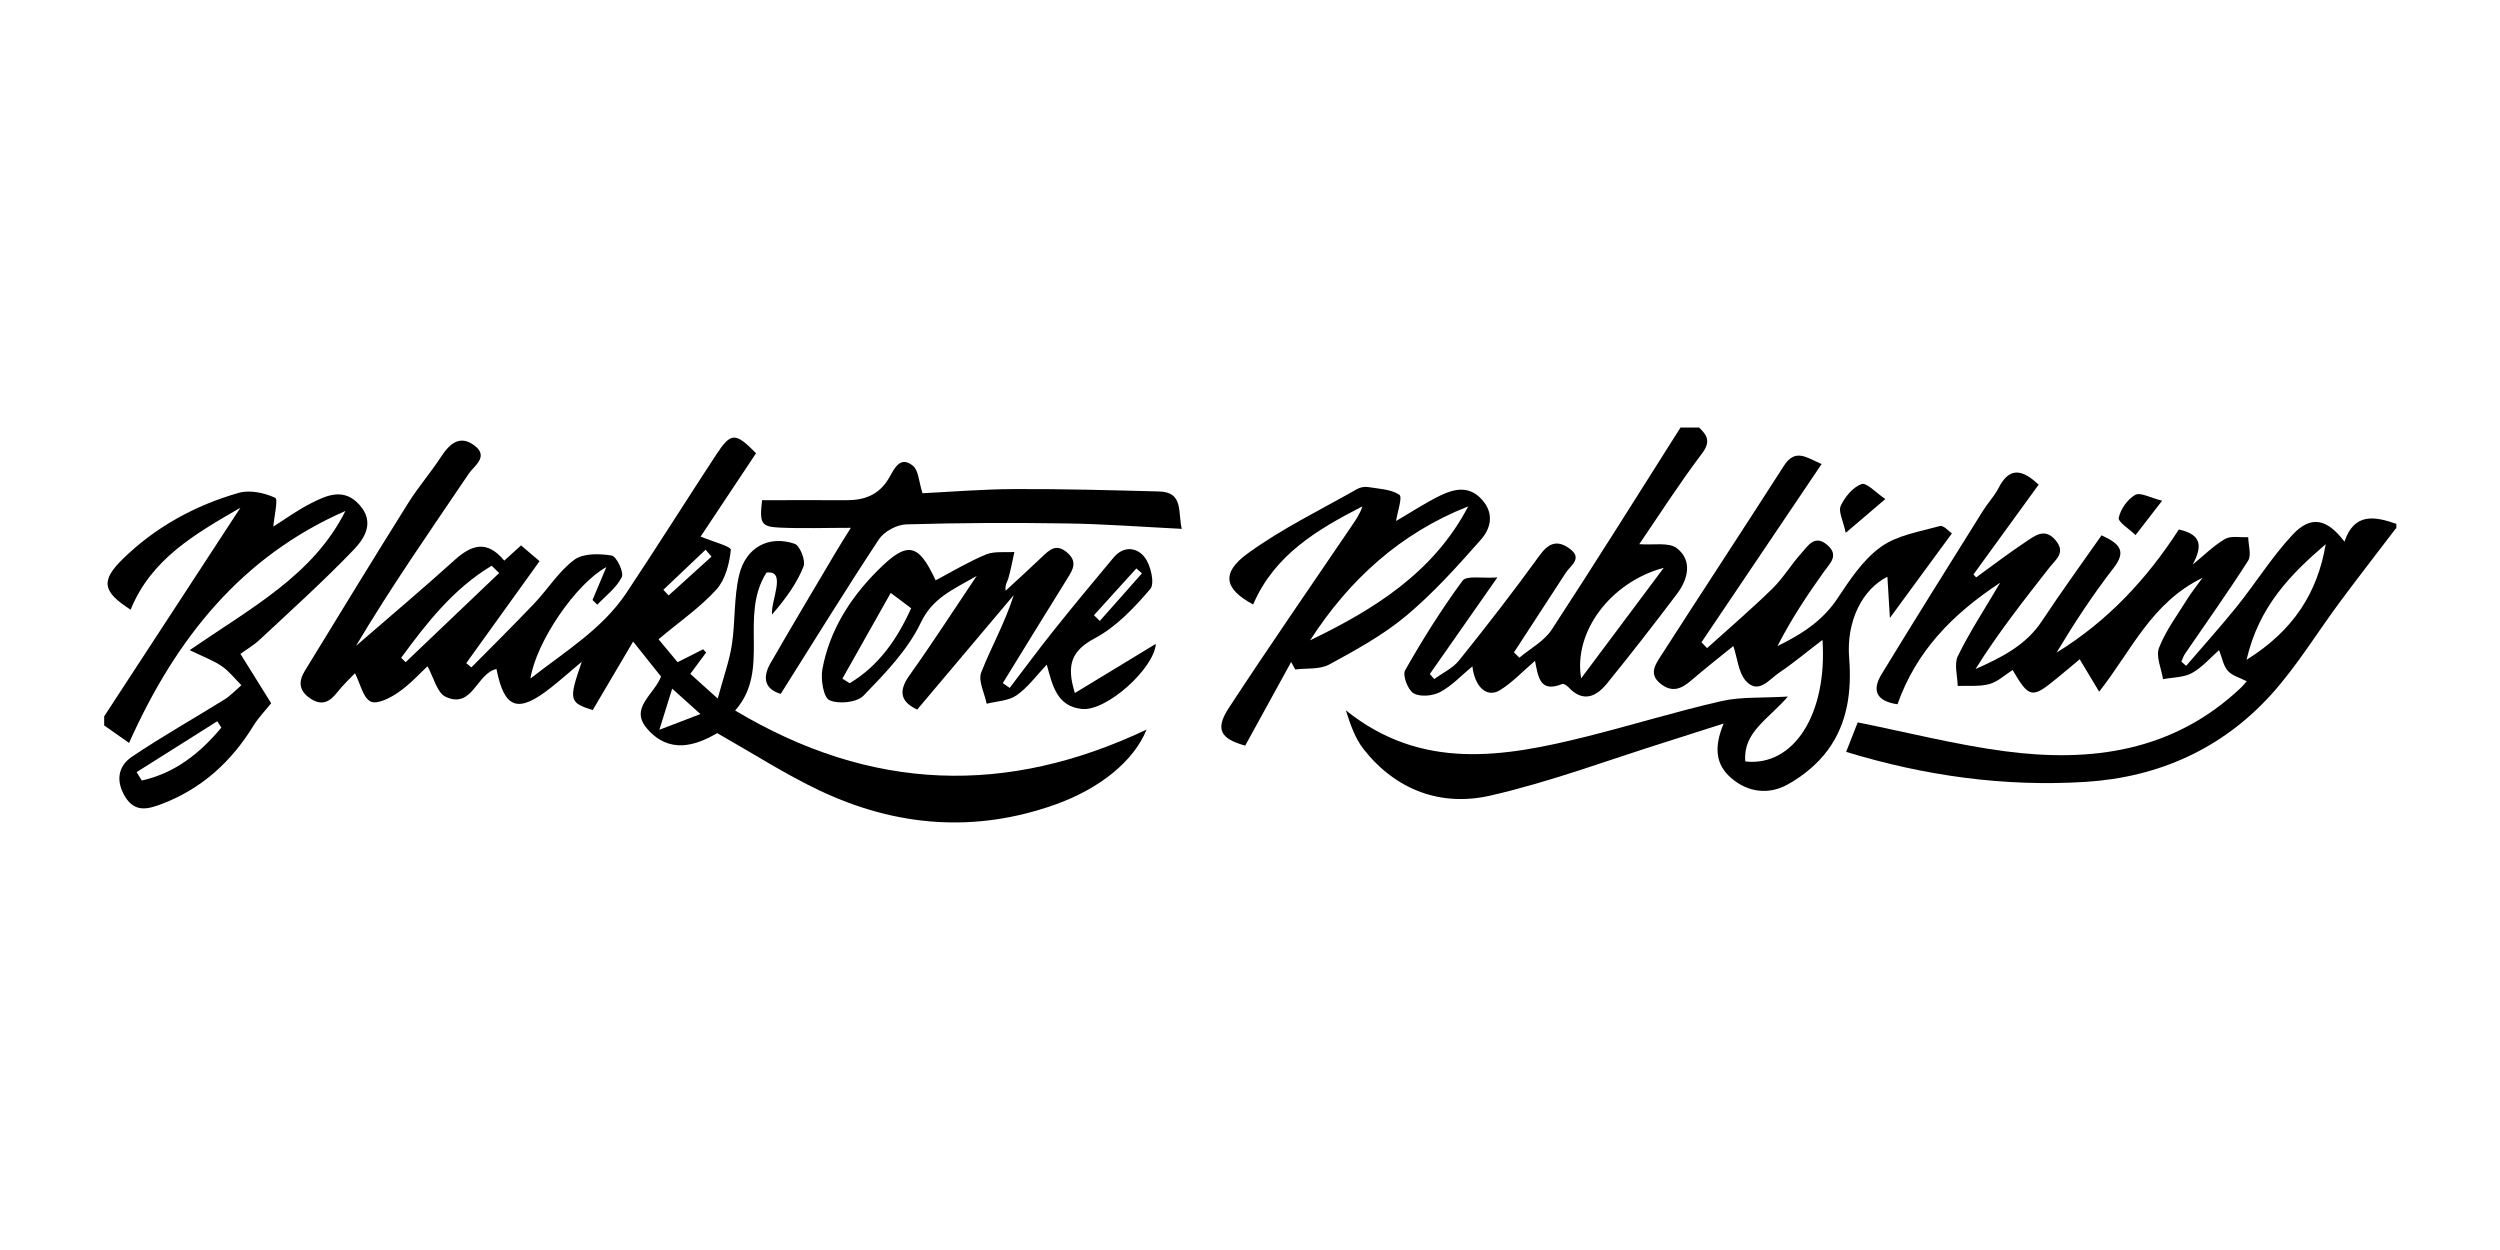
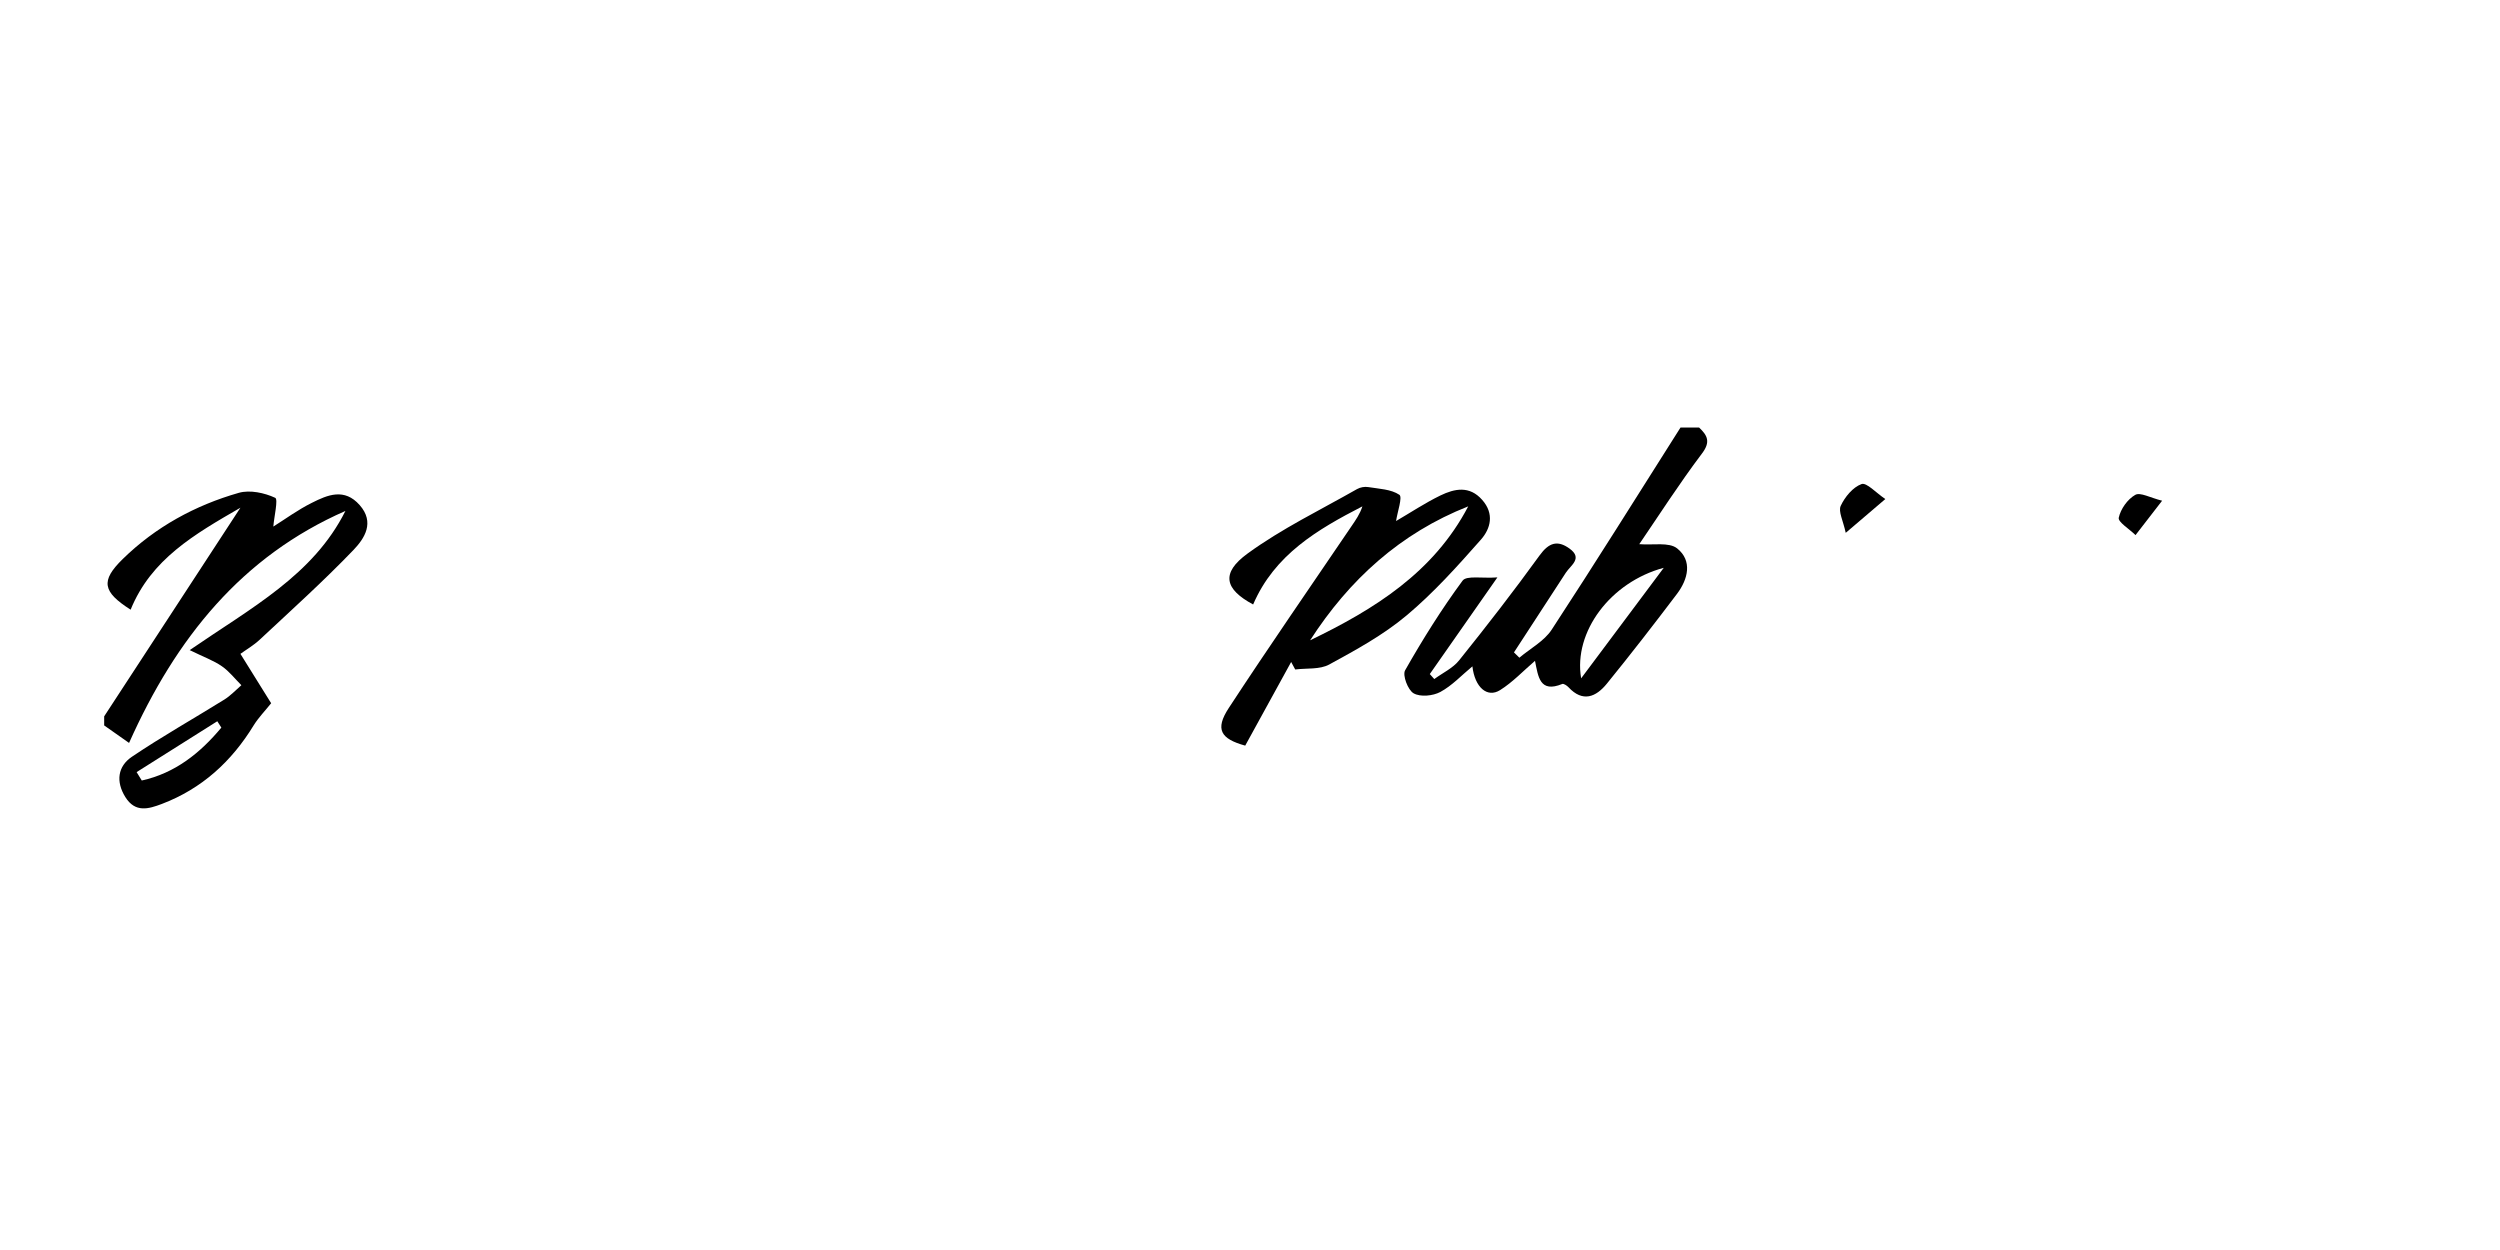
<svg xmlns="http://www.w3.org/2000/svg" id="Layer_1" viewBox="0 0 240 120">
  <defs>
    <style>.cls-1{fill:#000;stroke-width:0px;}</style>
  </defs>
-   <path class="cls-1" d="M230,50.73c-1.76,2.31-3.55,4.61-5.28,6.94-2.23,2.99-4.18,6.23-6.66,8.98-4.72,5.22-10.8,7.96-17.83,8.41-7.82.49-15.47-.58-23-2.88.42-1.06.78-2,1.11-2.83,4.74.95,9.36,2.13,14.06,2.76,8.36,1.12,16.25.04,22.73-6.09.16-.15.29-.32.56-.62-.66-.34-1.4-.53-1.82-1-.43-.49-.55-1.26-.84-1.99-.83.73-1.61,1.65-2.6,2.2-.8.44-1.85.41-2.78.59-.16-1.02-.71-2.19-.38-3.02.66-1.68,1.78-3.17,2.74-4.72.34-.55.76-1.06,1.43-1.99-4.92,2.4-6.78,6.94-9.92,10.93-.7-1.17-1.25-2.07-1.87-3.11-.58.49-1.4,1.18-2.22,1.85-2.36,1.94-2.63,1.89-4.22-.82-.74.47-1.42,1.13-2.23,1.35-.96.26-2.02.14-3.04.18-.02-.97-.36-2.09.01-2.86,1.12-2.29,2.53-4.44,4.07-7.05-4.67,3.07-8.08,6.63-9.86,11.67-2.07-.3-2.47-1.36-1.52-2.9,3.2-5.25,6.46-10.45,9.72-15.67.46-.74,1.09-1.4,1.49-2.17,1.06-2.09,2.3-1.81,3.86-.34-2.1,2.88-4.18,5.75-6.26,8.62.09.09.18.19.26.28,1.59-1.15,3.14-2.34,4.77-3.42.87-.57,1.82-1.39,2.87-.13.99,1.19-.02,1.85-.61,2.61-2.46,3.15-4.93,6.28-7.09,9.74,2.48-1.11,4.82-2.26,6.37-4.6,1.84-2.79,3.81-5.5,5.73-8.24,1.85.84,2.36,1.58,1.16,3.13-2,2.58-3.79,5.31-5.48,8.13,4.88-3,8.67-7.06,11.74-11.82,2.24.5,2.25,1.62,1.33,3.37,1.02-.83,1.97-1.79,3.09-2.45.58-.34,1.48-.14,2.24-.18.01.77.33,1.73-.02,2.27-1.93,3.03-4.02,5.95-6.04,8.91-.16.23-.24.51-.36.77.15.13.3.27.46.4,1.63-1.9,3.31-3.76,4.88-5.71,1.82-2.27,3.37-4.77,5.35-6.89,1.75-1.87,3.3-1.53,4.97.68.93-2.79,2.9-2.44,4.98-1.71v.44ZM223.27,52.24c-3.36,2.88-6.42,5.97-7.6,11.1,4.55-2.84,6.81-6.47,7.6-11.1Z" />
  <path class="cls-1" d="M10,68.77c4.3-6.58,8.6-13.16,13.08-20.03-4.41,2.55-8.57,4.94-10.54,9.79-2.69-1.72-2.91-2.76-.75-4.87,3.14-3.07,6.94-5.15,11.14-6.35,1.06-.3,2.46,0,3.49.48.3.14-.11,1.83-.18,2.76,1.12-.7,2.35-1.61,3.7-2.28,1.51-.76,3.12-1.45,4.59.22,1.47,1.67.46,3.2-.59,4.3-2.88,3-5.98,5.79-9.02,8.63-.58.54-1.29.95-1.84,1.35,1.03,1.66,2.03,3.26,2.95,4.74-.58.73-1.21,1.37-1.67,2.11-2.13,3.49-4.99,6.1-8.83,7.56-1.27.48-2.54.86-3.49-.65-.94-1.5-.74-2.96.62-3.88,2.89-1.95,5.93-3.66,8.89-5.5.59-.37,1.09-.91,1.62-1.37-.62-.62-1.16-1.33-1.87-1.82-.79-.55-1.73-.88-3.09-1.55,5.96-4.1,11.86-7.2,14.95-13.36-9.94,4.36-16.26,12.18-20.77,22.27-.85-.6-1.62-1.14-2.39-1.68,0-.29,0-.59,0-.88ZM13.12,74.13c.16.27.33.54.49.8,3.2-.71,5.6-2.63,7.64-5.08-.13-.2-.26-.41-.39-.61-2.58,1.63-5.16,3.26-7.74,4.88Z" />
  <path class="cls-1" d="M163.12,41.05c.8.76,1.12,1.37.26,2.5-2.18,2.89-4.14,5.95-6.01,8.69,1.31.11,2.86-.22,3.64.41,1.47,1.18,1.05,2.94-.01,4.35-2.2,2.91-4.44,5.8-6.74,8.63-1.04,1.28-2.31,1.83-3.69.34-.15-.16-.46-.36-.59-.31-2.17.89-2.31-.69-2.62-2.22-1.14.98-2.14,2.05-3.35,2.81-1.24.78-2.43-.27-2.66-2.28-1.04.86-1.95,1.85-3.08,2.46-.71.38-1.91.5-2.56.13-.55-.31-1.09-1.74-.82-2.21,1.68-2.96,3.5-5.87,5.52-8.61.38-.51,1.88-.2,3.34-.31-2.36,3.38-4.42,6.33-6.49,9.28.14.16.29.32.43.48.8-.59,1.78-1.04,2.38-1.79,2.65-3.3,5.25-6.65,7.73-10.08.89-1.23,1.72-1.49,2.87-.66,1.3.94.13,1.59-.35,2.32-1.67,2.55-3.32,5.1-4.98,7.65.17.17.35.34.52.51,1.05-.89,2.38-1.59,3.1-2.69,4.2-6.42,8.26-12.93,12.37-19.41.59,0,1.17,0,1.76,0ZM151.79,65.12c2.88-3.85,5.4-7.23,7.93-10.61-5.11,1.37-8.69,6.15-7.93,10.61Z" />
-   <path class="cls-1" d="M70.56,68.2c13.12,7.85,26.12,8.18,39.51,1.84-1.22,3.03-4.48,5.66-8.75,7.19-7.73,2.76-15.3,2.13-22.62-1.33-3.29-1.56-6.38-3.55-9.85-5.52-2.03,1.19-4.58,2.06-6.73-.43-1.71-1.98.65-3.23,1.34-5-.79-.99-1.67-2.1-2.68-3.36-1.37,2.32-2.63,4.45-3.88,6.58-2.27-.73-2.32-.95-1.05-4.64-1.14.95-2.03,1.75-2.97,2.49-3.16,2.5-4.46,2.04-5.22-1.8-1.92.43-2.29,3.86-4.87,2.68-.84-.39-1.16-1.89-1.75-2.94-.63.58-1.6,1.67-2.76,2.48-.78.55-2.07,1.21-2.69.91-.74-.36-.99-1.7-1.51-2.72-.39.41-1.11,1.08-1.71,1.84-.74.94-1.49,1.32-2.6.57-1.1-.75-1.12-1.64-.5-2.65,3.29-5.37,6.56-10.74,9.9-16.07.97-1.55,2.18-2.95,3.18-4.48.82-1.26,1.81-2.12,3.2-1.07,1.42,1.08-.05,1.95-.56,2.72-3.68,5.45-7.44,10.84-10.82,16.52,3.17-2.75,6.38-5.45,9.49-8.26,1.61-1.45,3.09-1.94,4.75.07.5-.45.96-.87,1.61-1.46.57.49,1.15.98,1.78,1.51-2.4,3.34-4.72,6.56-7.04,9.79.16.14.33.27.49.41,2.02-2.04,4.06-4.06,6.04-6.14,1.31-1.38,2.35-3.08,3.84-4.19.86-.64,2.42-.6,3.59-.41.46.07,1.2,1.61.97,2.07-.5,1.02-1.53,1.78-2.35,2.65-.15-.15-.31-.3-.46-.45.4-.96.81-1.92,1.33-3.16-2.92,1.59-6.73,7.16-7.29,10.7,3.44-2.68,6.92-4.78,9.22-8.23,2.92-4.39,5.73-8.86,8.62-13.27,1.41-2.15,1.84-2.15,3.82-.13-1.8,2.7-3.62,5.43-5.32,8,1.06.45,2.94.95,2.9,1.27-.13,1.32-.53,2.87-1.39,3.82-1.56,1.72-3.52,3.06-5.55,4.77.52.62,1.14,1.37,1.83,2.2.87-.44,1.66-.84,2.45-1.24.1.1.19.21.29.31-.48.65-.96,1.3-1.52,2.05.69.62,1.39,1.25,2.63,2.37.53-1.98,1.11-3.55,1.36-5.17.34-2.23.18-4.56.71-6.73.65-2.64,2.85-3.79,5.31-2.96.51.17,1.08,1.62.86,2.18-.63,1.59-1.65,3.02-3.02,4.61-.17-1.23,1.46-4.3-.54-4.02-2.67,4.21.44,9.36-3,13.23ZM47.92,55.01c-.24-.23-.48-.47-.72-.7-3.66,2.2-6.22,5.47-8.69,8.84.14.14.28.28.43.42,2.99-2.85,5.98-5.71,8.98-8.56ZM67.24,68.55c-1.09-.98-1.75-1.58-2.71-2.44-.42,1.35-.72,2.31-1.23,3.95,1.63-.62,2.57-.99,3.94-1.51ZM68.31,53.44c-.19-.22-.38-.45-.57-.67-1.35,1.28-2.71,2.56-4.06,3.85.17.18.34.36.51.54,1.37-1.24,2.74-2.48,4.11-3.72Z" />
-   <path class="cls-1" d="M174.88,44.54c-3.95,5.86-7.74,11.49-11.54,17.12.18.19.36.37.54.56,2.09-1.89,4.24-3.73,6.26-5.7,1.04-1.02,1.8-2.31,2.78-3.4.64-.71,1.29-1.85,2.5-.8,1.16,1,.26,1.74-.34,2.59-1.61,2.25-3.14,4.56-4.44,7.11,2.26-1.1,4.28-2.37,5.73-4.53,1.2-1.8,2.46-3.74,4.17-4.97,1.57-1.14,3.74-1.48,5.69-2.02.35-.1.91.55,1.15.71-1.93,2.64-3.76,5.13-5.95,8.11-.09-1.52-.17-2.8-.24-3.95-2.4,1.19-3.96,4.26-3.67,7.81.25,3.16-.15,6.23-2.03,8.8-.99,1.36-2.43,2.54-3.91,3.35-1.76.96-3.73.77-5.35-.61-1.54-1.3-1.71-2.97-.76-5.26-2.07.66-3.76,1.21-5.45,1.74-5.64,1.77-11.21,3.87-16.96,5.18-4.7,1.07-9.03-.5-12.14-4.44-.82-1.04-1.28-2.37-1.72-3.75,7.26,5.84,15.16,4.5,23.1,2.52,4.33-1.08,8.6-2.41,12.95-3.4,1.86-.43,3.85-.29,6.39-.44-1.95,2.24-4.33,3.45-4.09,6.23,4.65.52,7.89-4.55,7.41-11.67-1.47,1.12-2.78,2.22-4.19,3.17-.94.64-1.98,2.11-3.18.75-.7-.8-.79-2.14-1.19-3.33-1.09.88-2.59,2.06-4.05,3.31-.93.8-1.82,1.19-2.92.32-1.19-.93-.51-1.86.02-2.69,3.92-6.1,7.9-12.15,11.81-18.25,1.09-1.69,2.17-.79,3.61-.16Z" />
-   <path class="cls-1" d="M89.84,55.7c1.6-.84,3.16-1.79,4.82-2.47.8-.33,1.8-.18,2.72-.24-.18.84-.34,1.68-.57,2.51-.09.33-.35.62-.27,1.21,1.17-1.08,2.35-2.15,3.5-3.25.73-.7,1.37-1.31,2.41-.41,1.02.88.55,1.63.02,2.48-2.08,3.34-4.14,6.7-6.2,10.05.22.15.44.3.66.46,1.39-1.82,2.75-3.67,4.18-5.46,1.9-2.38,3.84-4.72,5.79-7.05.98-1.18,2.29-.98,3.01,0,.57.76.96,2.49.52,3.01-1.54,1.8-3.27,3.64-5.32,4.73-2.21,1.18-2.78,2.52-1.92,5.26,2.68-1.63,5.26-3.19,7.77-4.72-.15,2.34-4.71,6.49-7.09,6.25-2.4-.24-2.83-2.23-3.38-4.26-1,1.06-1.82,2.2-2.9,2.95-.77.54-1.9.56-2.87.81-.2-1.01-.84-2.2-.52-3.01.95-2.44,2.27-4.73,3.12-7.42-3.06,3.63-6.13,7.26-9.27,10.99-1.43-.67-1.94-1.62-.74-3.29,2.11-2.95,4.07-6,6.45-9.54-2.43,1.39-4.24,2.14-5.37,4.5-1.25,2.62-3.43,4.86-5.49,6.99-.63.66-2.39.84-3.27.44-.58-.26-.86-2.01-.68-2.99.69-3.7,2.65-6.8,5.28-9.44,2.86-2.87,3.91-2.7,5.59.92ZM85.51,56.92c-1.65,2.92-3.14,5.58-4.64,8.23.23.15.47.29.7.44,2.79-1.68,4.55-4.21,5.9-7.2-.56-.42-1.01-.76-1.96-1.47ZM105.02,59.06c.19.18.37.37.56.55,1.35-1.52,2.7-3.05,4.05-4.57-.18-.16-.36-.31-.54-.47-1.36,1.5-2.71,2.99-4.07,4.49Z" />
  <path class="cls-1" d="M134.02,50.02c1.36-.79,2.77-1.73,4.27-2.46,1.35-.65,2.78-.96,4,.43,1.18,1.33.81,2.75-.11,3.8-2.26,2.56-4.56,5.13-7.17,7.31-2.22,1.86-4.83,3.29-7.4,4.69-.91.5-2.17.34-3.27.48-.13-.24-.26-.48-.39-.72-1.46,2.67-2.93,5.33-4.41,8.03-2.36-.65-2.92-1.56-1.58-3.61,3.84-5.87,7.84-11.64,11.78-17.45.4-.59.81-1.16,1.05-1.91-4.31,2.22-8.43,4.63-10.49,9.42-2.72-1.46-3.14-3-.52-4.9,3.27-2.38,6.97-4.17,10.5-6.18.3-.17.73-.25,1.07-.19,1.03.17,2.19.2,2.99.74.32.22-.19,1.64-.32,2.53ZM125.77,61.47c6.17-2.98,11.86-6.51,15.18-12.86-6.51,2.57-11.42,7.03-15.18,12.86Z" />
-   <path class="cls-1" d="M74.95,66.61c-1.48-.42-1.81-1.5-.99-2.93,2.04-3.55,4.14-7.06,6.22-10.58.43-.73.89-1.45,1.5-2.43-2.48,0-4.66.08-6.82-.02-1.8-.08-1.96-.4-1.7-2.63,2.65,0,5.34-.02,8.02,0,1.8.02,3.23-.5,4.19-2.18.45-.78,1.03-2.16,2.28-1.12.54.45.55,1.52.91,2.63,2.65-.13,5.77-.39,8.89-.4,4.61-.02,9.21.11,13.82.23,2.37.06,1.79,1.97,2.18,3.59-3.82-.19-7.45-.47-11.08-.52-5.12-.08-10.25-.06-15.37.09-.91.03-2.13.68-2.62,1.43-3.18,4.81-6.2,9.72-9.41,14.81Z" />
  <path class="cls-1" d="M177.19,51.15c-.25-1.17-.73-2.05-.48-2.59.4-.86,1.17-1.79,2-2.09.48-.17,1.38.83,2.28,1.44-1.27,1.09-2.24,1.91-3.81,3.25Z" />
  <path class="cls-1" d="M207.57,48.06c-1.07,1.39-1.69,2.18-2.56,3.31-.62-.61-1.7-1.26-1.61-1.67.18-.83.84-1.77,1.58-2.19.48-.28,1.43.27,2.59.56Z" />
</svg>